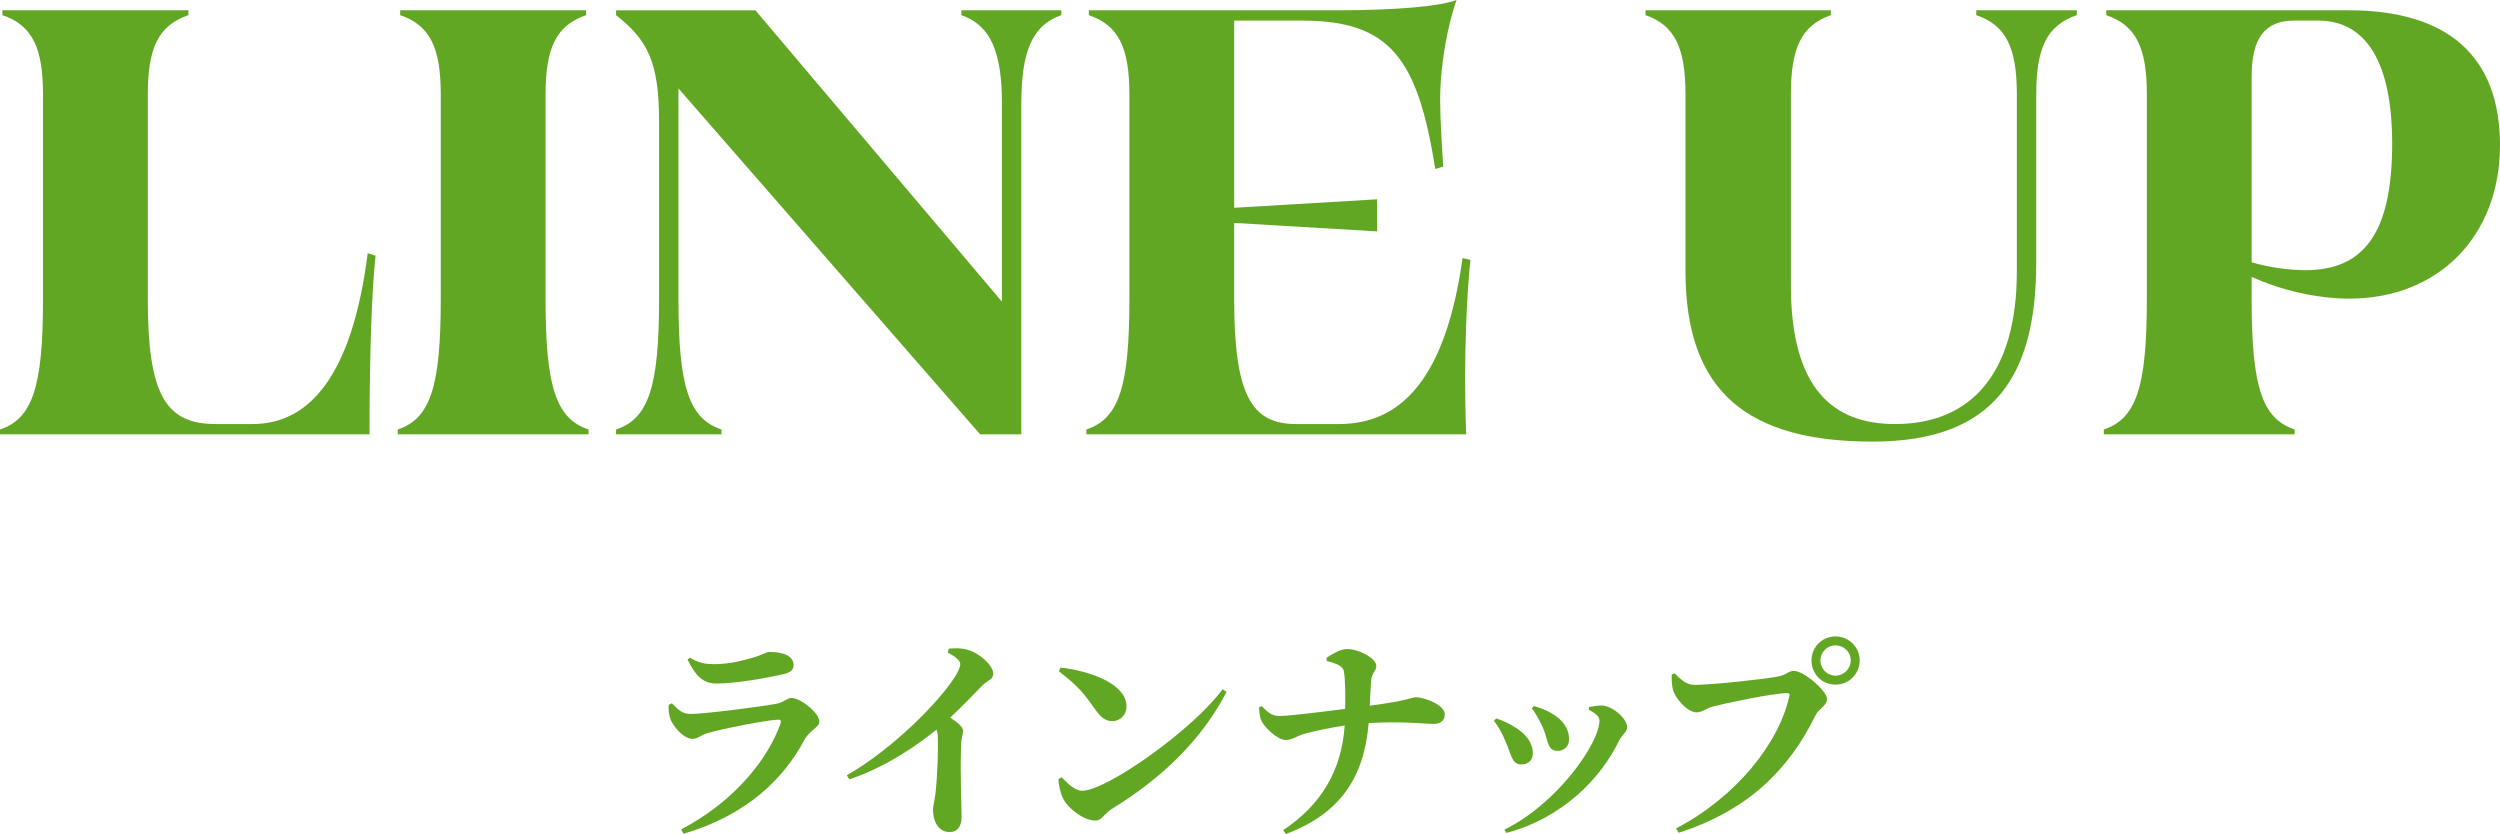
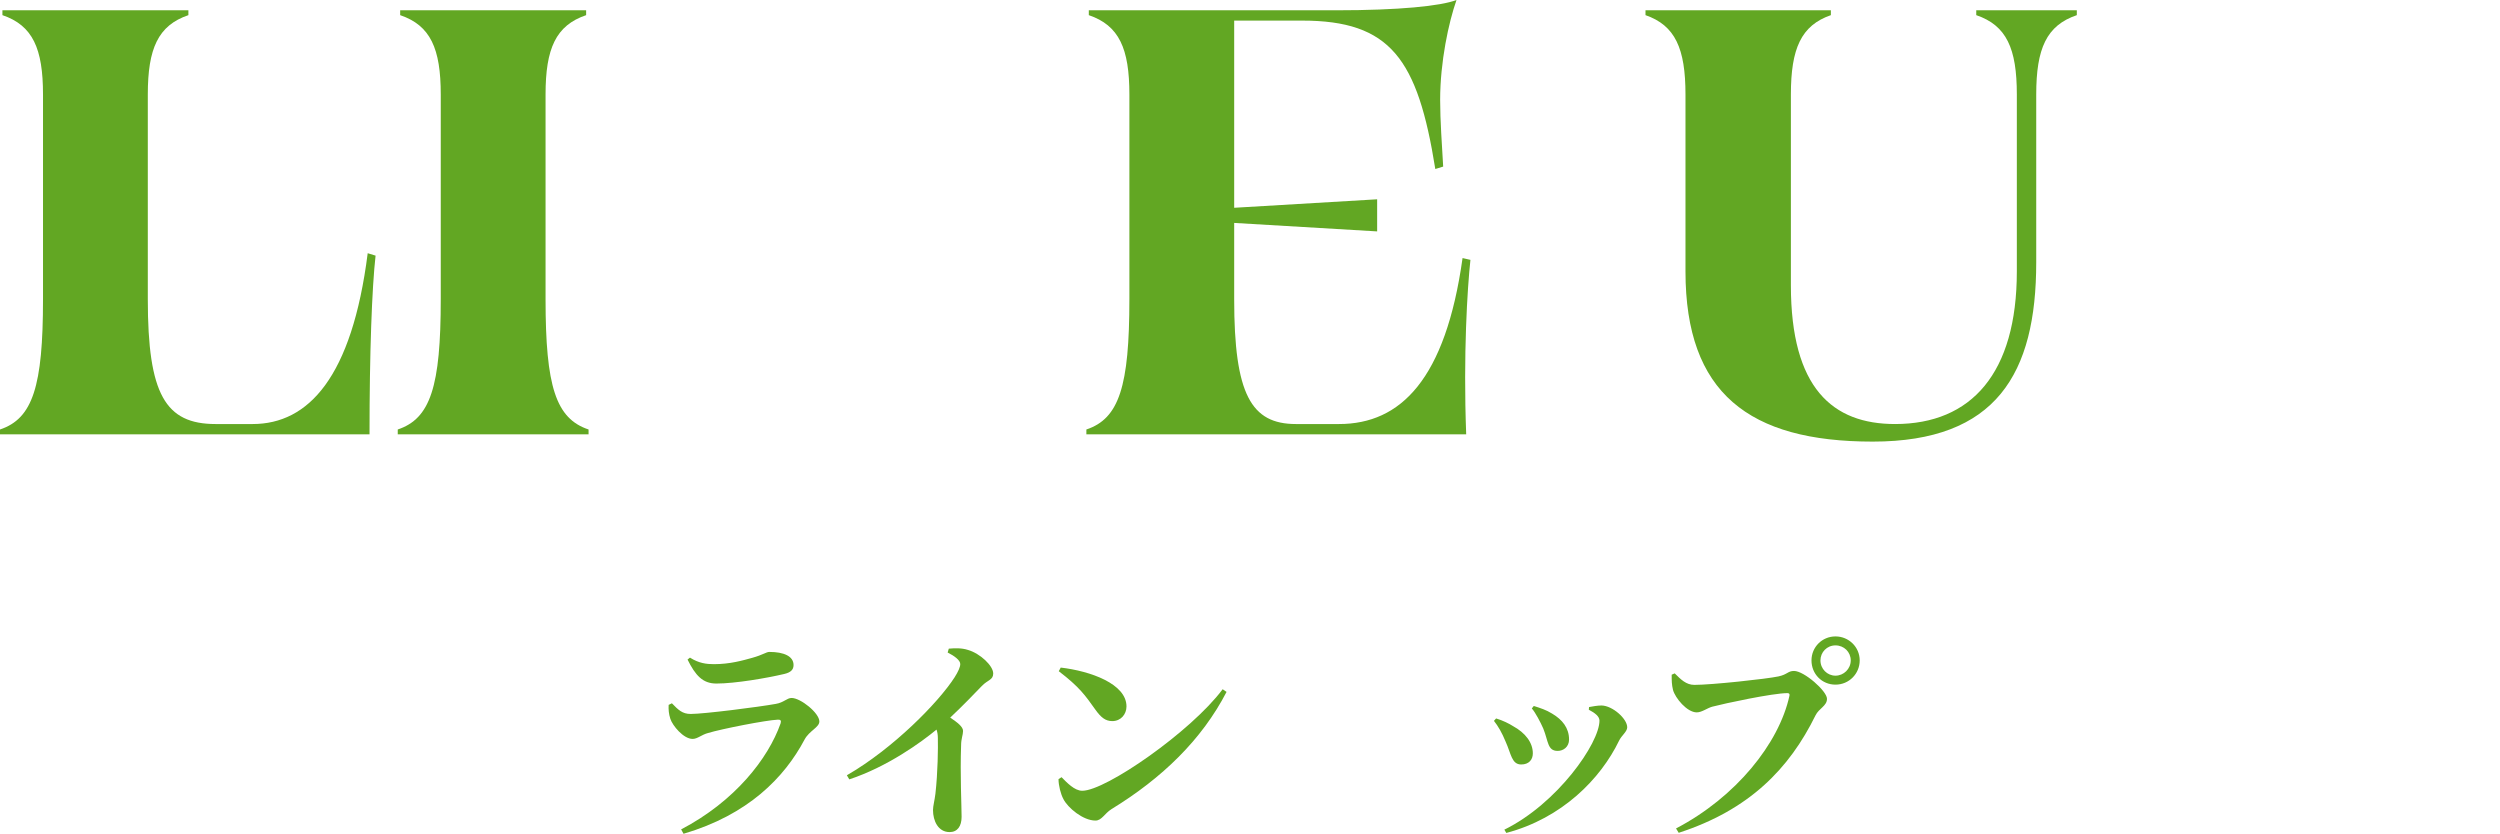
<svg xmlns="http://www.w3.org/2000/svg" id="_レイヤー_2" data-name="レイヤー 2" viewBox="0 0 206.35 68.84">
  <defs>
    <style>
      .cls-1 {
        fill: #62a723;
      }
    </style>
  </defs>
  <g id="_ラインナップ" data-name="ラインナップ">
    <g>
      <g>
        <path class="cls-1" d="M55.19,58.18l.27-.13c.52.54.86.88,1.55.88,1.1,0,5.65-.58,7.02-.83.67-.11.92-.49,1.31-.49.74,0,2.29,1.24,2.29,1.94,0,.49-.83.76-1.22,1.49-1.67,3.15-4.66,6.21-9.99,7.78l-.2-.36c4.43-2.32,7.18-5.83,8.21-8.75.07-.23,0-.32-.22-.31-.97.04-4.63.76-5.76,1.1-.54.14-.88.49-1.28.49-.76,0-1.66-1.1-1.84-1.66-.13-.41-.16-.74-.14-1.17ZM64.73,55.63c-1.44.34-4.05.79-5.6.79-1.13,0-1.73-.67-2.38-1.98l.2-.16c.74.47,1.37.54,1.98.54,1.33,0,2.39-.31,3.15-.52.9-.25,1.17-.49,1.42-.49,1.21,0,2,.36,2,1.08,0,.36-.2.61-.77.74Z" />
        <path class="cls-1" d="M78.31,53.54c.49-.04,1.06-.07,1.6.11.99.29,2.07,1.3,2.07,1.94,0,.54-.45.52-.94,1.03-.63.65-1.53,1.6-2.61,2.61.61.41,1.06.76,1.06,1.1,0,.32-.16.65-.16,1.17-.09,2.41.04,5.01.04,5.92,0,.77-.34,1.26-.99,1.26-.94,0-1.37-.92-1.37-1.82,0-.34.13-.76.2-1.35.2-1.76.22-3.8.2-4.59,0-.27-.04-.5-.11-.7-1.26,1.04-4.03,3.06-7.2,4.11l-.2-.34c3.82-2.2,7.56-6.01,8.89-8.08.31-.49.47-.86.47-1.1,0-.32-.5-.68-1.04-.95l.09-.31Z" />
        <path class="cls-1" d="M87.54,55.1c2.48.29,5.44,1.35,5.44,3.21,0,.65-.47,1.21-1.17,1.21-.58,0-.95-.32-1.4-.95-.85-1.19-1.3-1.85-3.02-3.17l.16-.29ZM100.92,56.89l.32.22c-2.04,3.94-5.31,7.11-9.49,9.67-.58.36-.81.95-1.33.95-1.03,0-2.29-1.06-2.65-1.78-.22-.41-.4-1.12-.4-1.64l.25-.16c.43.43,1.06,1.12,1.71,1.12,1.95,0,8.99-4.9,11.58-8.37Z" />
-         <path class="cls-1" d="M109.5,54.29c.4-.27,1.12-.72,1.67-.72,1.06,0,2.43.81,2.43,1.37,0,.49-.36.52-.43,1.24-.05.65-.07,1.39-.11,2.07,3.26-.43,3.44-.7,3.8-.7.74,0,2.39.65,2.39,1.39,0,.61-.43.81-.9.81-.74,0-2.57-.23-5.38-.07-.38,4.54-2.38,7.49-6.84,9.16l-.22-.32c3.15-2.09,4.83-4.93,5.08-8.64-1.28.2-2.66.5-3.38.7-.54.16-.95.5-1.51.5-.63,0-1.78-1.04-2.02-1.67-.09-.23-.14-.56-.16-1.03l.23-.09c.45.47.83.81,1.44.81.72,0,3.38-.32,5.44-.59.02-1.13.02-2.43-.11-3.1-.07-.49-.81-.7-1.41-.85l-.02-.27Z" />
        <path class="cls-1" d="M123.31,59.5l.18-.2c.54.16,1.08.43,1.39.63,1.03.56,1.64,1.37,1.64,2.25,0,.52-.32.92-.96.92-.79,0-.83-.88-1.28-1.87-.31-.76-.63-1.3-.97-1.73ZM124.33,68.75l-.16-.27c4.39-2.16,7.85-7.15,7.85-9,0-.34-.36-.63-.88-.9l.02-.22c.27-.05.7-.13,1.03-.13.92.02,2.12,1.1,2.12,1.8,0,.36-.47.68-.67,1.1-1.53,3.17-4.72,6.41-9.31,7.62ZM126.44,58.47l.16-.2c.56.18,1.01.32,1.51.63.85.5,1.4,1.19,1.4,2.14,0,.61-.47.94-.94.94-.85,0-.76-.79-1.19-1.85-.22-.5-.65-1.33-.95-1.66Z" />
        <path class="cls-1" d="M139.85,56.53c1.44,0,5.98-.49,6.95-.7.74-.16.77-.45,1.28-.45.83,0,2.72,1.66,2.72,2.3,0,.59-.67.79-.95,1.37-2.16,4.39-5.46,7.8-11.29,9.69l-.22-.36c4.92-2.57,8.5-7,9.36-10.95.04-.16-.04-.22-.16-.22-1.21,0-5.19.85-6.21,1.12-.41.11-.86.47-1.28.47-.81,0-1.78-1.19-1.96-1.85-.11-.45-.11-.77-.11-1.26l.25-.11c.5.5.95.95,1.62.95ZM149.52,54.51c0-1.1.88-1.98,1.98-1.98s2,.88,2,1.98-.88,2-2,2-1.98-.88-1.98-2ZM150.26,54.51c0,.7.56,1.26,1.24,1.26s1.26-.56,1.26-1.26-.56-1.24-1.26-1.24-1.24.56-1.24,1.24Z" />
      </g>
      <g>
        <path class="cls-1" d="M3.55,24.7V7.8C3.55,4,2.7,2.1.2,1.25v-.4h15.35v.4c-2.5.85-3.35,2.75-3.35,6.55v16.9c0,7.85,1.45,10.3,5.6,10.3h3.05c4.6,0,8.2-3.85,9.5-14.1l.65.2c-.3,2.65-.5,8-.5,14.75H0v-.4c2.7-.9,3.55-3.55,3.55-10.75Z" />
        <path class="cls-1" d="M36.38,24.7V7.8c0-3.8-.85-5.7-3.35-6.55v-.4h15.35v.4c-2.5.85-3.35,2.75-3.35,6.55v16.9c0,7.2.85,9.85,3.55,10.75v.4h-15.75v-.4c2.7-.9,3.55-3.55,3.55-10.75Z" />
-         <path class="cls-1" d="M54.4,24.7v-14.65c0-4.95-.95-6.75-3.55-8.8v-.4h11.5l20.35,24.05V8.55c0-4.2-.9-6.45-3.35-7.3v-.4h8.25v.4c-2.45.85-3.3,3.1-3.3,7.3v27.3h-3.4L56,7.3v17.4c0,7.2.85,9.85,3.55,10.75v.4h-8.7v-.4c2.7-.9,3.55-3.55,3.55-10.75Z" />
        <path class="cls-1" d="M93.22,24.7V7.8c0-3.8-.85-5.7-3.35-6.55v-.4h20.4c5.2,0,8.65-.35,9.95-.85-.65,1.85-1.35,5.1-1.35,8.25,0,1.7.15,3.75.25,5.5l-.65.2c-1.45-9.1-3.7-12.25-11-12.25h-5.6v15.45l11.8-.7v2.65l-11.8-.7v6.3c0,7.85,1.4,10.3,5.1,10.3h3.55c5.1,0,8.8-3.7,10.2-13.7l.65.15c-.25,2.3-.6,7.8-.35,14.4h-31.35v-.4c2.7-.9,3.55-3.55,3.55-10.75Z" />
        <path class="cls-1" d="M139.12,22.4V7.8c0-3.8-.85-5.7-3.3-6.55v-.4h15.3v.4c-2.45.85-3.3,2.75-3.3,6.55v15.75c0,8.5,3.45,11.45,8.6,11.45,6.3,0,10.05-4.2,10.05-12.6V7.8c0-3.8-.85-5.7-3.35-6.55v-.4h8.3v.4c-2.5.85-3.35,2.75-3.35,6.55v13.85c0,9.2-3.3,14.8-13.5,14.8s-15.45-4-15.45-14.05Z" />
-         <path class="cls-1" d="M177.2,24.7V7.8c0-3.8-.85-5.7-3.35-6.55v-.4h20c8.15,0,12.5,3.75,12.5,11.15s-5,12.65-12.45,12.65c-2.65,0-5.65-.7-8.05-1.8v1.85c0,7.2.85,9.85,3.55,10.75v.4h-15.75v-.4c2.7-.9,3.55-3.55,3.55-10.75ZM190.3,22.3c4.9,0,7.15-3.2,7.15-10.45,0-6.7-2.15-10.15-6.1-10.15h-2c-2.4,0-3.5,1.45-3.5,4.6v15.35c1.35.4,3,.65,4.45.65Z" />
      </g>
    </g>
  </g>
</svg>